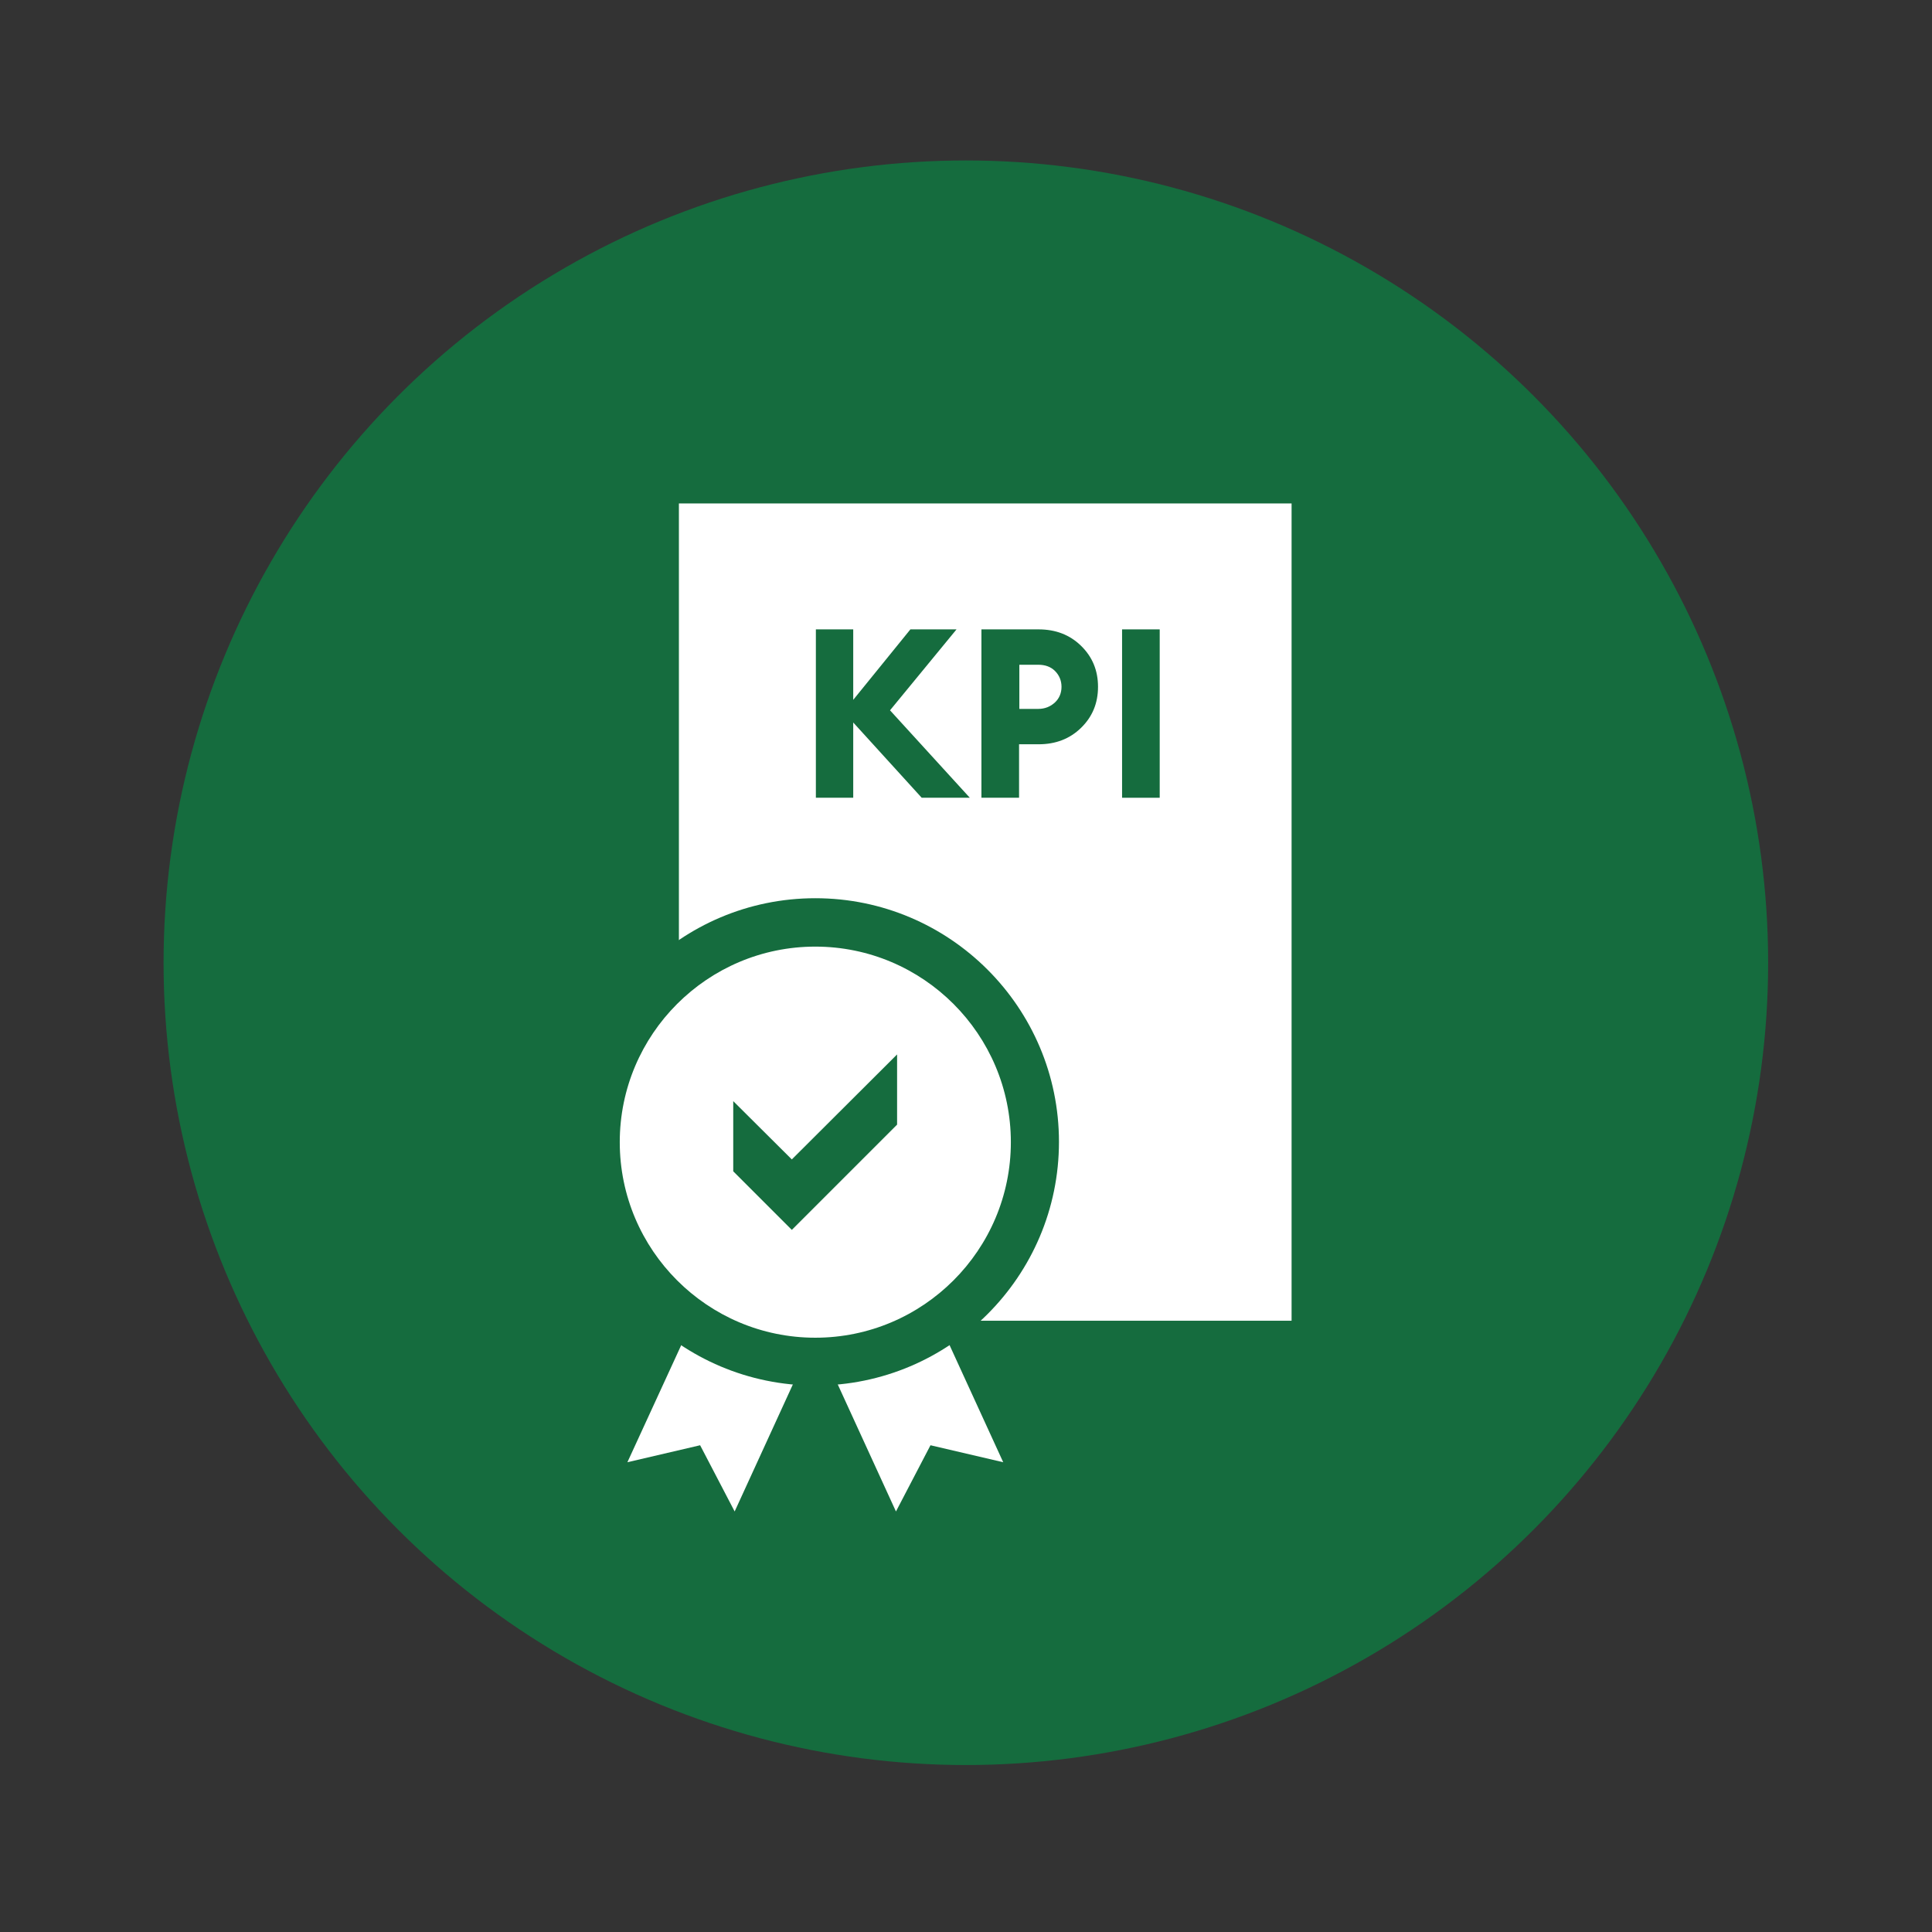
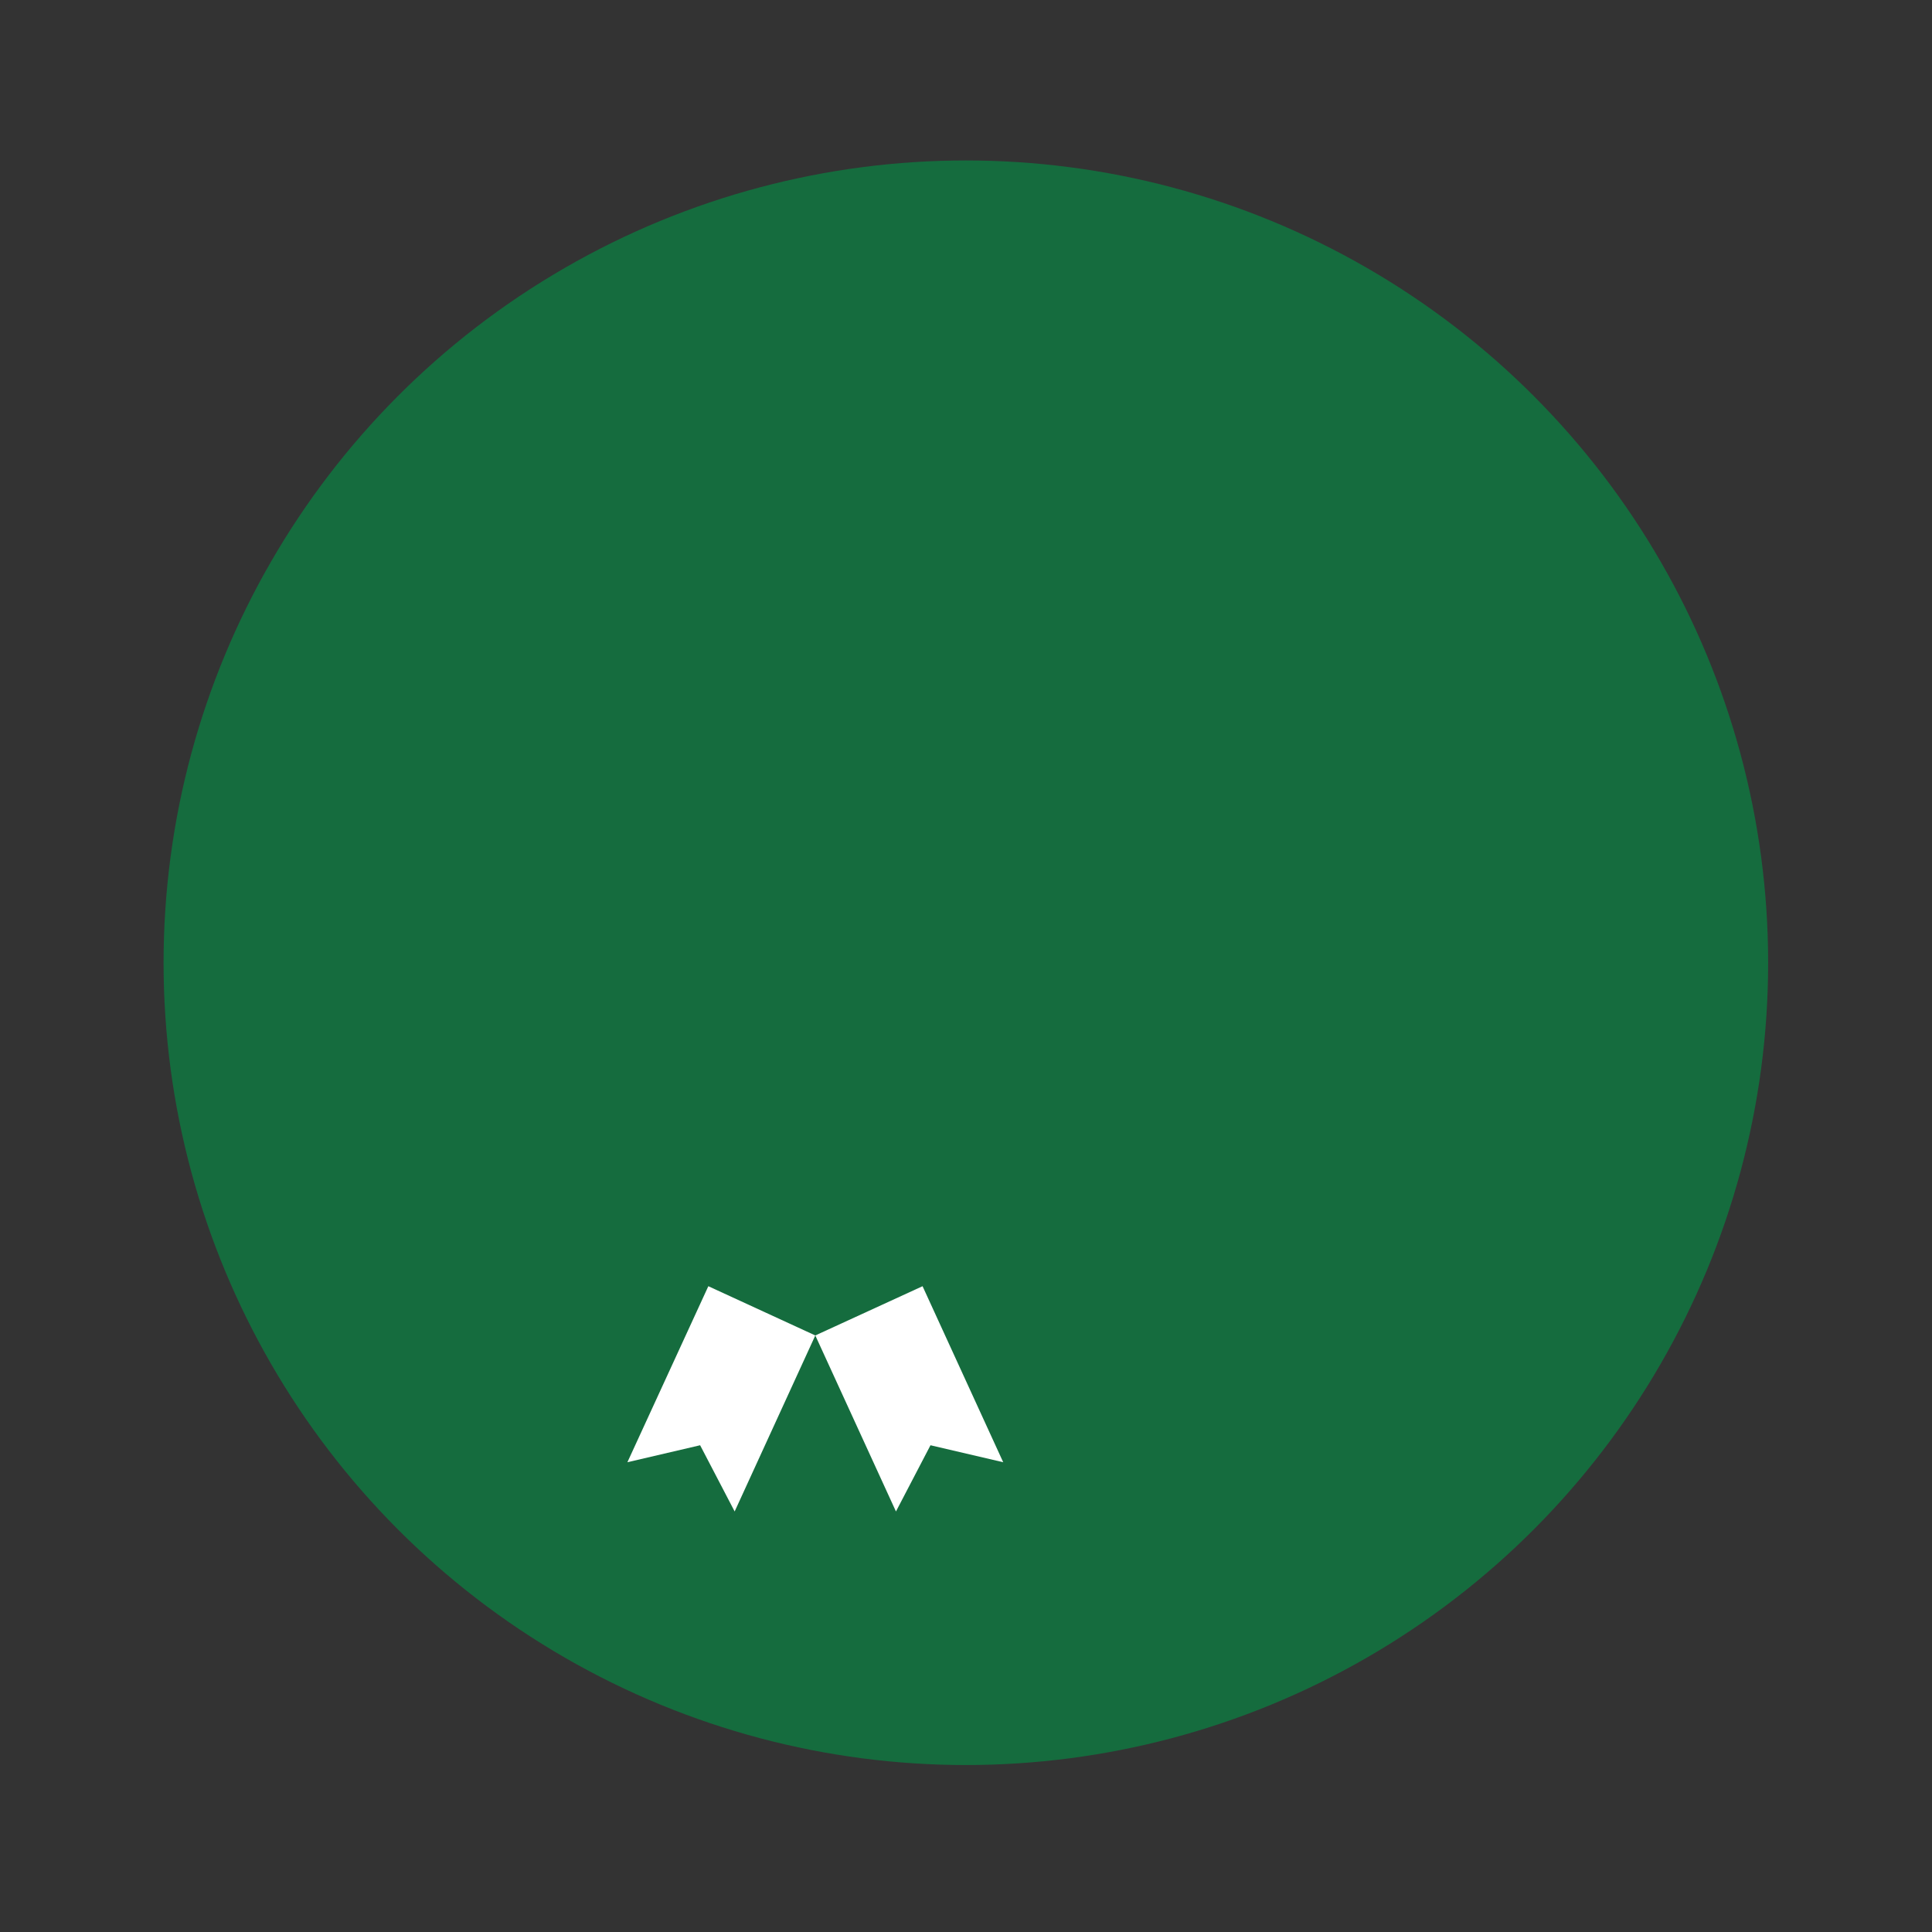
<svg xmlns="http://www.w3.org/2000/svg" version="1.1" id="svg915" x="0px" y="0px" viewBox="0 0 682.7 682.7" style="enable-background:new 0 0 682.7 682.7;" xml:space="preserve">
  <rect x="0" y="0" width="682.7" height="682.7" fill="#333333" stroke="none" />
  <style type="text/css">
	.st0{fill:#156C3E;}
	.st1{fill:#FFFFFF;}
	.st2{fill-rule:evenodd;clip-rule:evenodd;fill:#FFFFFF;}
</style>
  <g>
    <g>
      <circle class="st0" cx="341.3" cy="340.2" r="283.5" />
    </g>
  </g>
  <g>
    <g>
-       <polygon class="st1" points="464.9,475.2 231.4,475.2 231.4,169.4 464.9,169.4 464.9,268.7   " />
-     </g>
+       </g>
    <g>
      <path class="st0" d="M473.4,483.7H222.9V160.9h250.5V483.7z M239.9,466.7h216.5V177.9H239.9V466.7z" />
    </g>
  </g>
  <g>
    <g>
      <g>
        <g>
          <polygon class="st1" points="259.6,534.1 247.4,510.7 221.7,516.7 250.3,454.5 288.1,471.9     " />
        </g>
      </g>
      <g>
        <g>
          <polygon class="st1" points="316.6,534.1 328.8,510.7 354.5,516.7 326,454.5 288.1,471.9     " />
        </g>
      </g>
    </g>
    <g>
      <g>
-         <circle class="st1" cx="288.1" cy="403.6" r="77.6" />
-       </g>
+         </g>
      <g>
-         <path class="st0" d="M288.1,489.6c-47.5,0-86.1-38.6-86.1-86.1c0-47.5,38.6-86.1,86.1-86.1s86.1,38.6,86.1,86.1     C374.2,451,335.6,489.6,288.1,489.6z M288.1,334.5c-38.1,0-69.1,31-69.1,69.1s31,69.1,69.1,69.1s69.1-31,69.1-69.1     S326.2,334.5,288.1,334.5z" />
-       </g>
+         </g>
    </g>
    <g>
      <g>
        <g>
          <path class="st0" d="M317,397.4l-37.2,37.2l-20.7-20.7v-24.8l20.7,20.6l37.2-37.1V397.4z" />
        </g>
      </g>
    </g>
  </g>
  <g>
    <g>
      <path class="st0" d="M325.7,281.9l-24.2-26.6v26.6h-13.2v-59.5h13.2v24.9l20.2-24.9H338L314.5,251l28.2,30.9H325.7z" />
    </g>
    <g>
      <path class="st0" d="M382,228.2c4,3.9,6,8.7,6,14.5c0,5.8-2,10.6-6,14.5c-4,3.9-9,5.8-15,5.8h-6.9v18.9h-13.3v-59.5h20.2    C373,222.4,378,224.3,382,228.2z M375.1,242.7c0-2.2-0.8-4.1-2.3-5.6c-1.5-1.5-3.5-2.2-5.9-2.2h-6.7v15.6h6.7    c2.3,0,4.3-0.8,5.9-2.3C374.3,246.8,375.1,244.9,375.1,242.7z" />
    </g>
    <g>
      <path class="st0" d="M396.5,281.9v-59.5h13.3v59.5H396.5z" />
    </g>
  </g>
</svg>